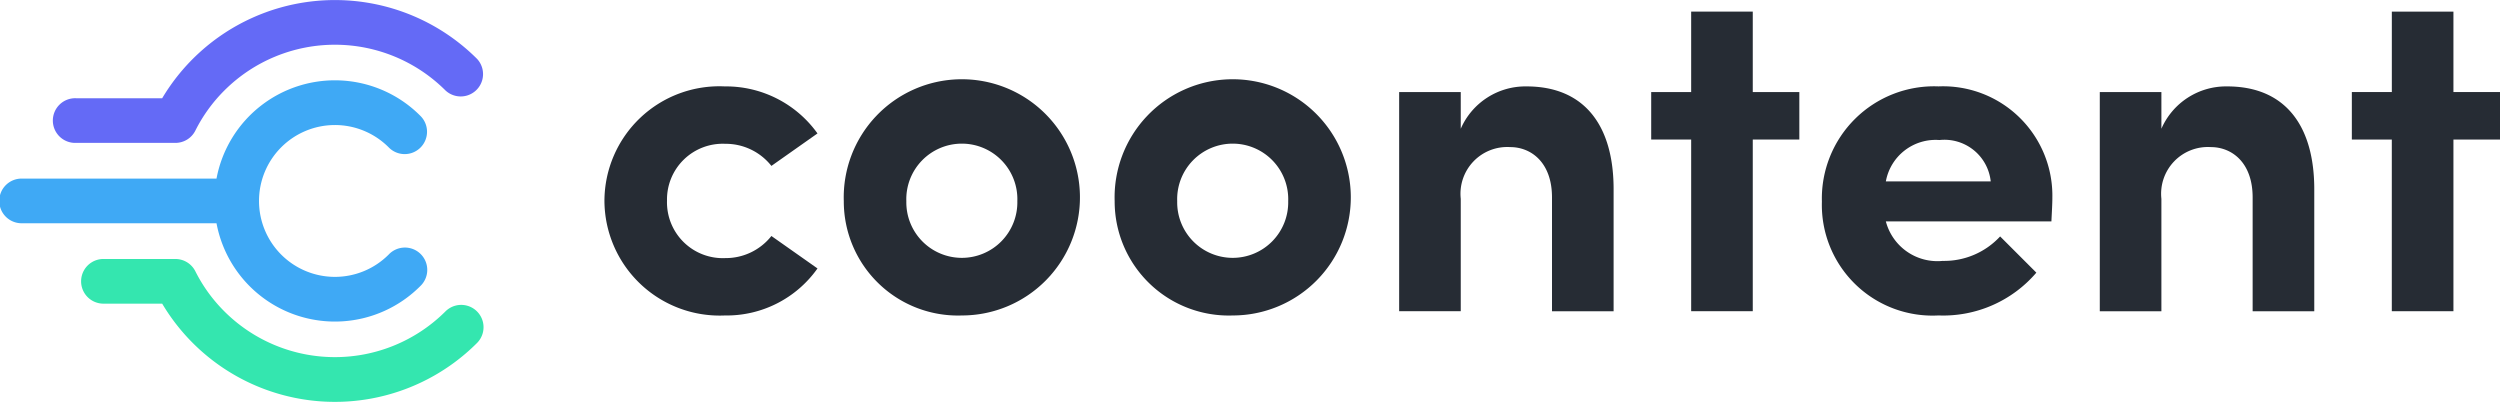
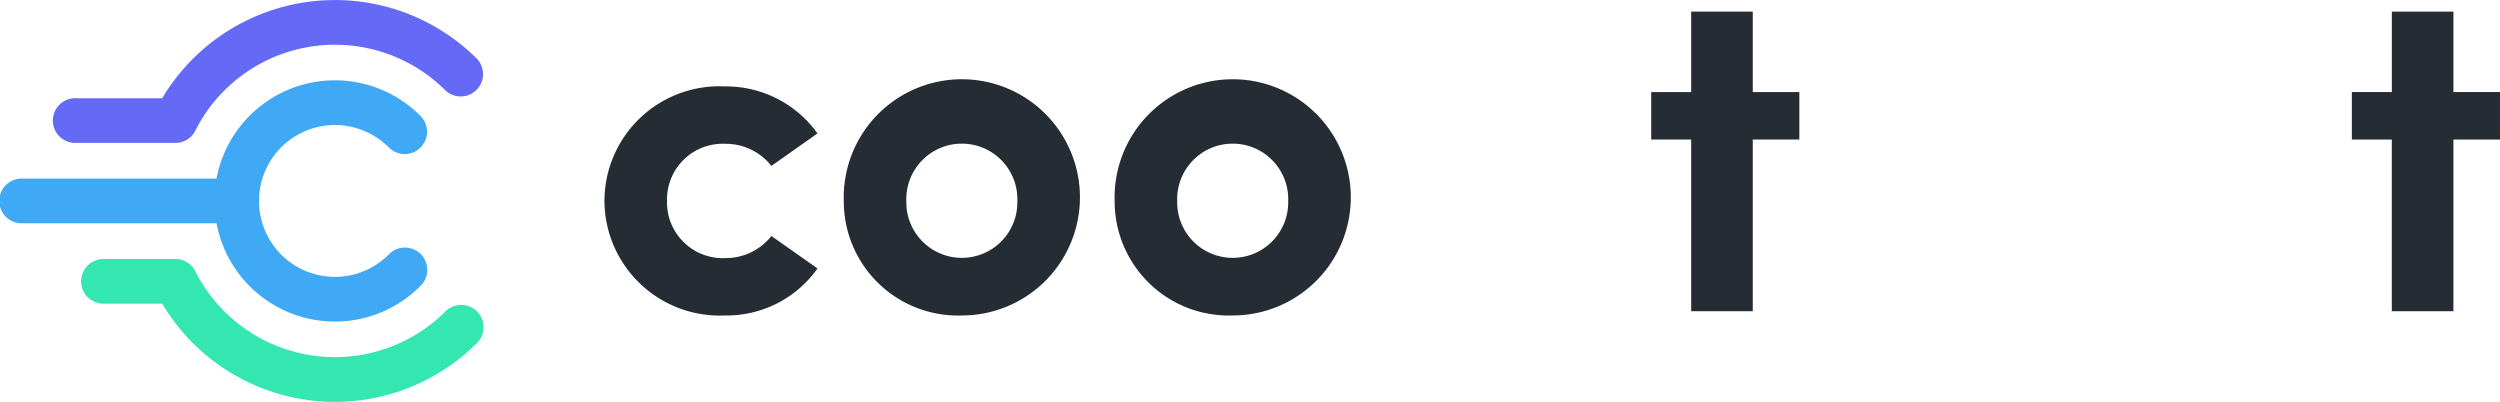
<svg xmlns="http://www.w3.org/2000/svg" viewBox="0 0 103.402 16.622">
  <defs>
    <style>.cls-1{fill:#262c34;}.cls-2{fill:#3fa9f5;}.cls-3{fill:#34e6af;}.cls-4{fill:#646af6;}</style>
  </defs>
  <g id="Capa_2" data-name="Capa 2">
    <g id="Capa_1-2" data-name="Capa 1">
      <path class="cls-1" d="M25,8.301A4.753,4.753,0,0,1,29.98,3.574a4.651,4.651,0,0,1,3.832,1.945L31.906,6.862a2.408,2.408,0,0,0-1.906-.914,2.305,2.305,0,0,0-2.412,2.354,2.309,2.309,0,0,0,2.412,2.373,2.408,2.408,0,0,0,1.906-.914l1.906,1.342A4.601,4.601,0,0,1,29.98,13.048,4.768,4.768,0,0,1,25,8.301Z" />
      <path class="cls-1" d="M34.9,8.321a4.885,4.885,0,1,1,4.883,4.727A4.721,4.721,0,0,1,34.9,8.321Zm7.178,0a2.297,2.297,0,1,0-4.591,0,2.296,2.296,0,1,0,4.591,0Z" />
      <path class="cls-1" d="M46.103,8.321a4.885,4.885,0,1,1,4.883,4.727A4.721,4.721,0,0,1,46.103,8.321Zm7.178,0a2.297,2.297,0,1,0-4.591,0,2.296,2.296,0,1,0,4.591,0Z" />
-       <path class="cls-1" d="M66.74,7.893v4.98H64.192V8.165c0-1.44-.856-2.081-1.731-2.081A1.934,1.934,0,0,0,60.418,8.223v4.649H57.87V3.807H60.418V5.325A2.917,2.917,0,0,1,63.141,3.574C65.515,3.574,66.76,5.169,66.74,7.893Z" />
      <path class="cls-1" d="M74.422,5.772H72.496v7.1H69.948V5.772h-1.653V3.807h1.653V.481h2.548V3.807h1.926Z" />
-       <path class="cls-1" d="M84.848,9.157h-6.848A2.206,2.206,0,0,0,80.354,10.791a3.153,3.153,0,0,0,2.373-1.012l1.498,1.498a5.071,5.071,0,0,1-4.046,1.77,4.577,4.577,0,0,1-4.824-4.708,4.643,4.643,0,0,1,4.824-4.766,4.523,4.523,0,0,1,4.708,4.61C84.887,8.437,84.867,8.749,84.848,9.157ZM82.338,7.504a1.925,1.925,0,0,0-2.12-1.712,2.091,2.091,0,0,0-2.218,1.712Z" />
-       <path class="cls-1" d="M95.72,7.893v4.98H93.171V8.165c0-1.44-.856-2.081-1.731-2.081a1.934,1.934,0,0,0-2.043,2.14v4.649H86.849V3.807h2.548V5.325A2.917,2.917,0,0,1,92.121,3.574C94.494,3.574,95.739,5.169,95.72,7.893Z" />
      <path class="cls-1" d="M103.402,5.772h-1.926v7.1H98.927V5.772H97.274V3.807h1.654V.481h2.548V3.807h1.926Z" />
      <path class="cls-2" d="M8.955,9.234H.924a.924.924,0,1,1,0-1.847H8.955a4.983,4.983,0,0,1,8.424-2.603A.924.924,0,1,1,16.073,6.091a3.14,3.14,0,1,0,0,4.441.924.924,0,1,1,1.306,1.306A4.983,4.983,0,0,1,8.955,9.234Z" />
      <path class="cls-3" d="M18.423,12.881a6.471,6.471,0,0,1-9.141,0A6.385,6.385,0,0,1,8.081,11.223.924.924,0,0,0,7.255,10.712H4.248a.924.924,0,0,0,0,1.847H6.708a8.312,8.312,0,0,0,13.021,1.628.923.923,0,1,0-1.306-1.306Z" />
      <path class="cls-4" d="M3.14,5.91H7.255a.923.923,0,0,0,.826-.51A6.381,6.381,0,0,1,9.283,3.74a6.471,6.471,0,0,1,9.141,0,.924.924,0,0,0,1.306-1.306A8.317,8.317,0,0,0,6.708,4.063H3.14a.924.924,0,1,0,0,1.847Z" />
    </g>
  </g>
</svg>